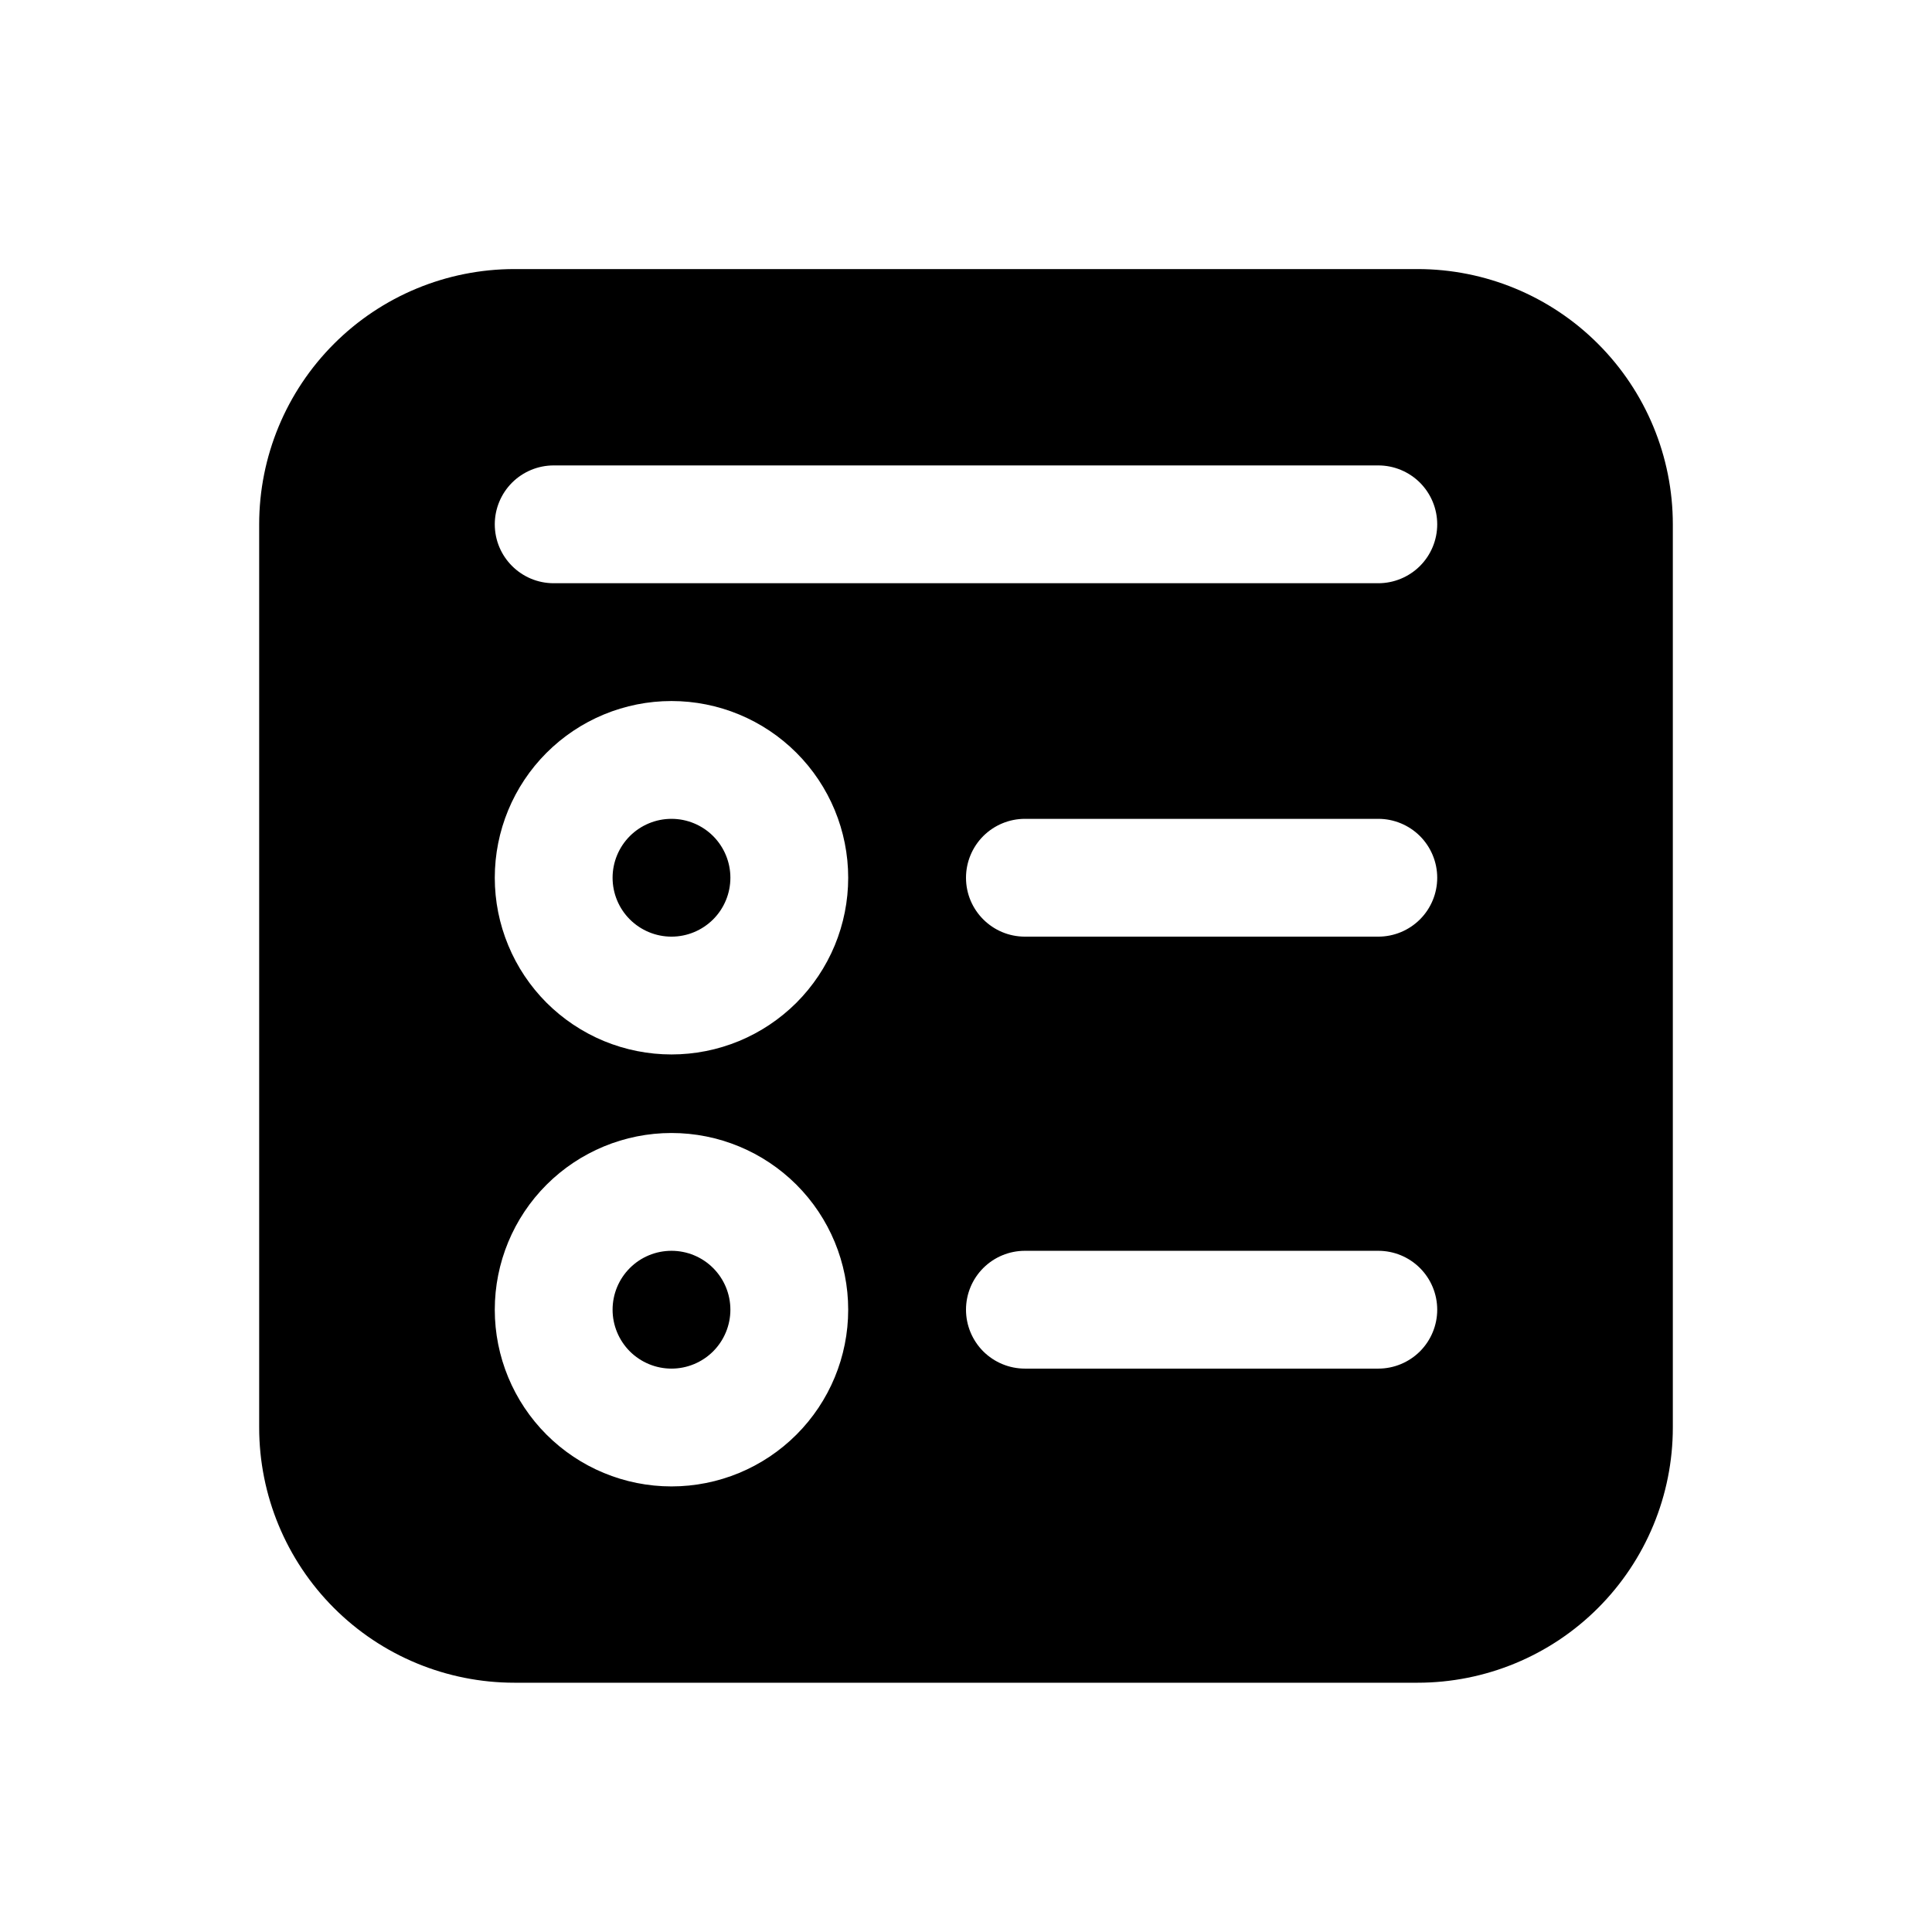
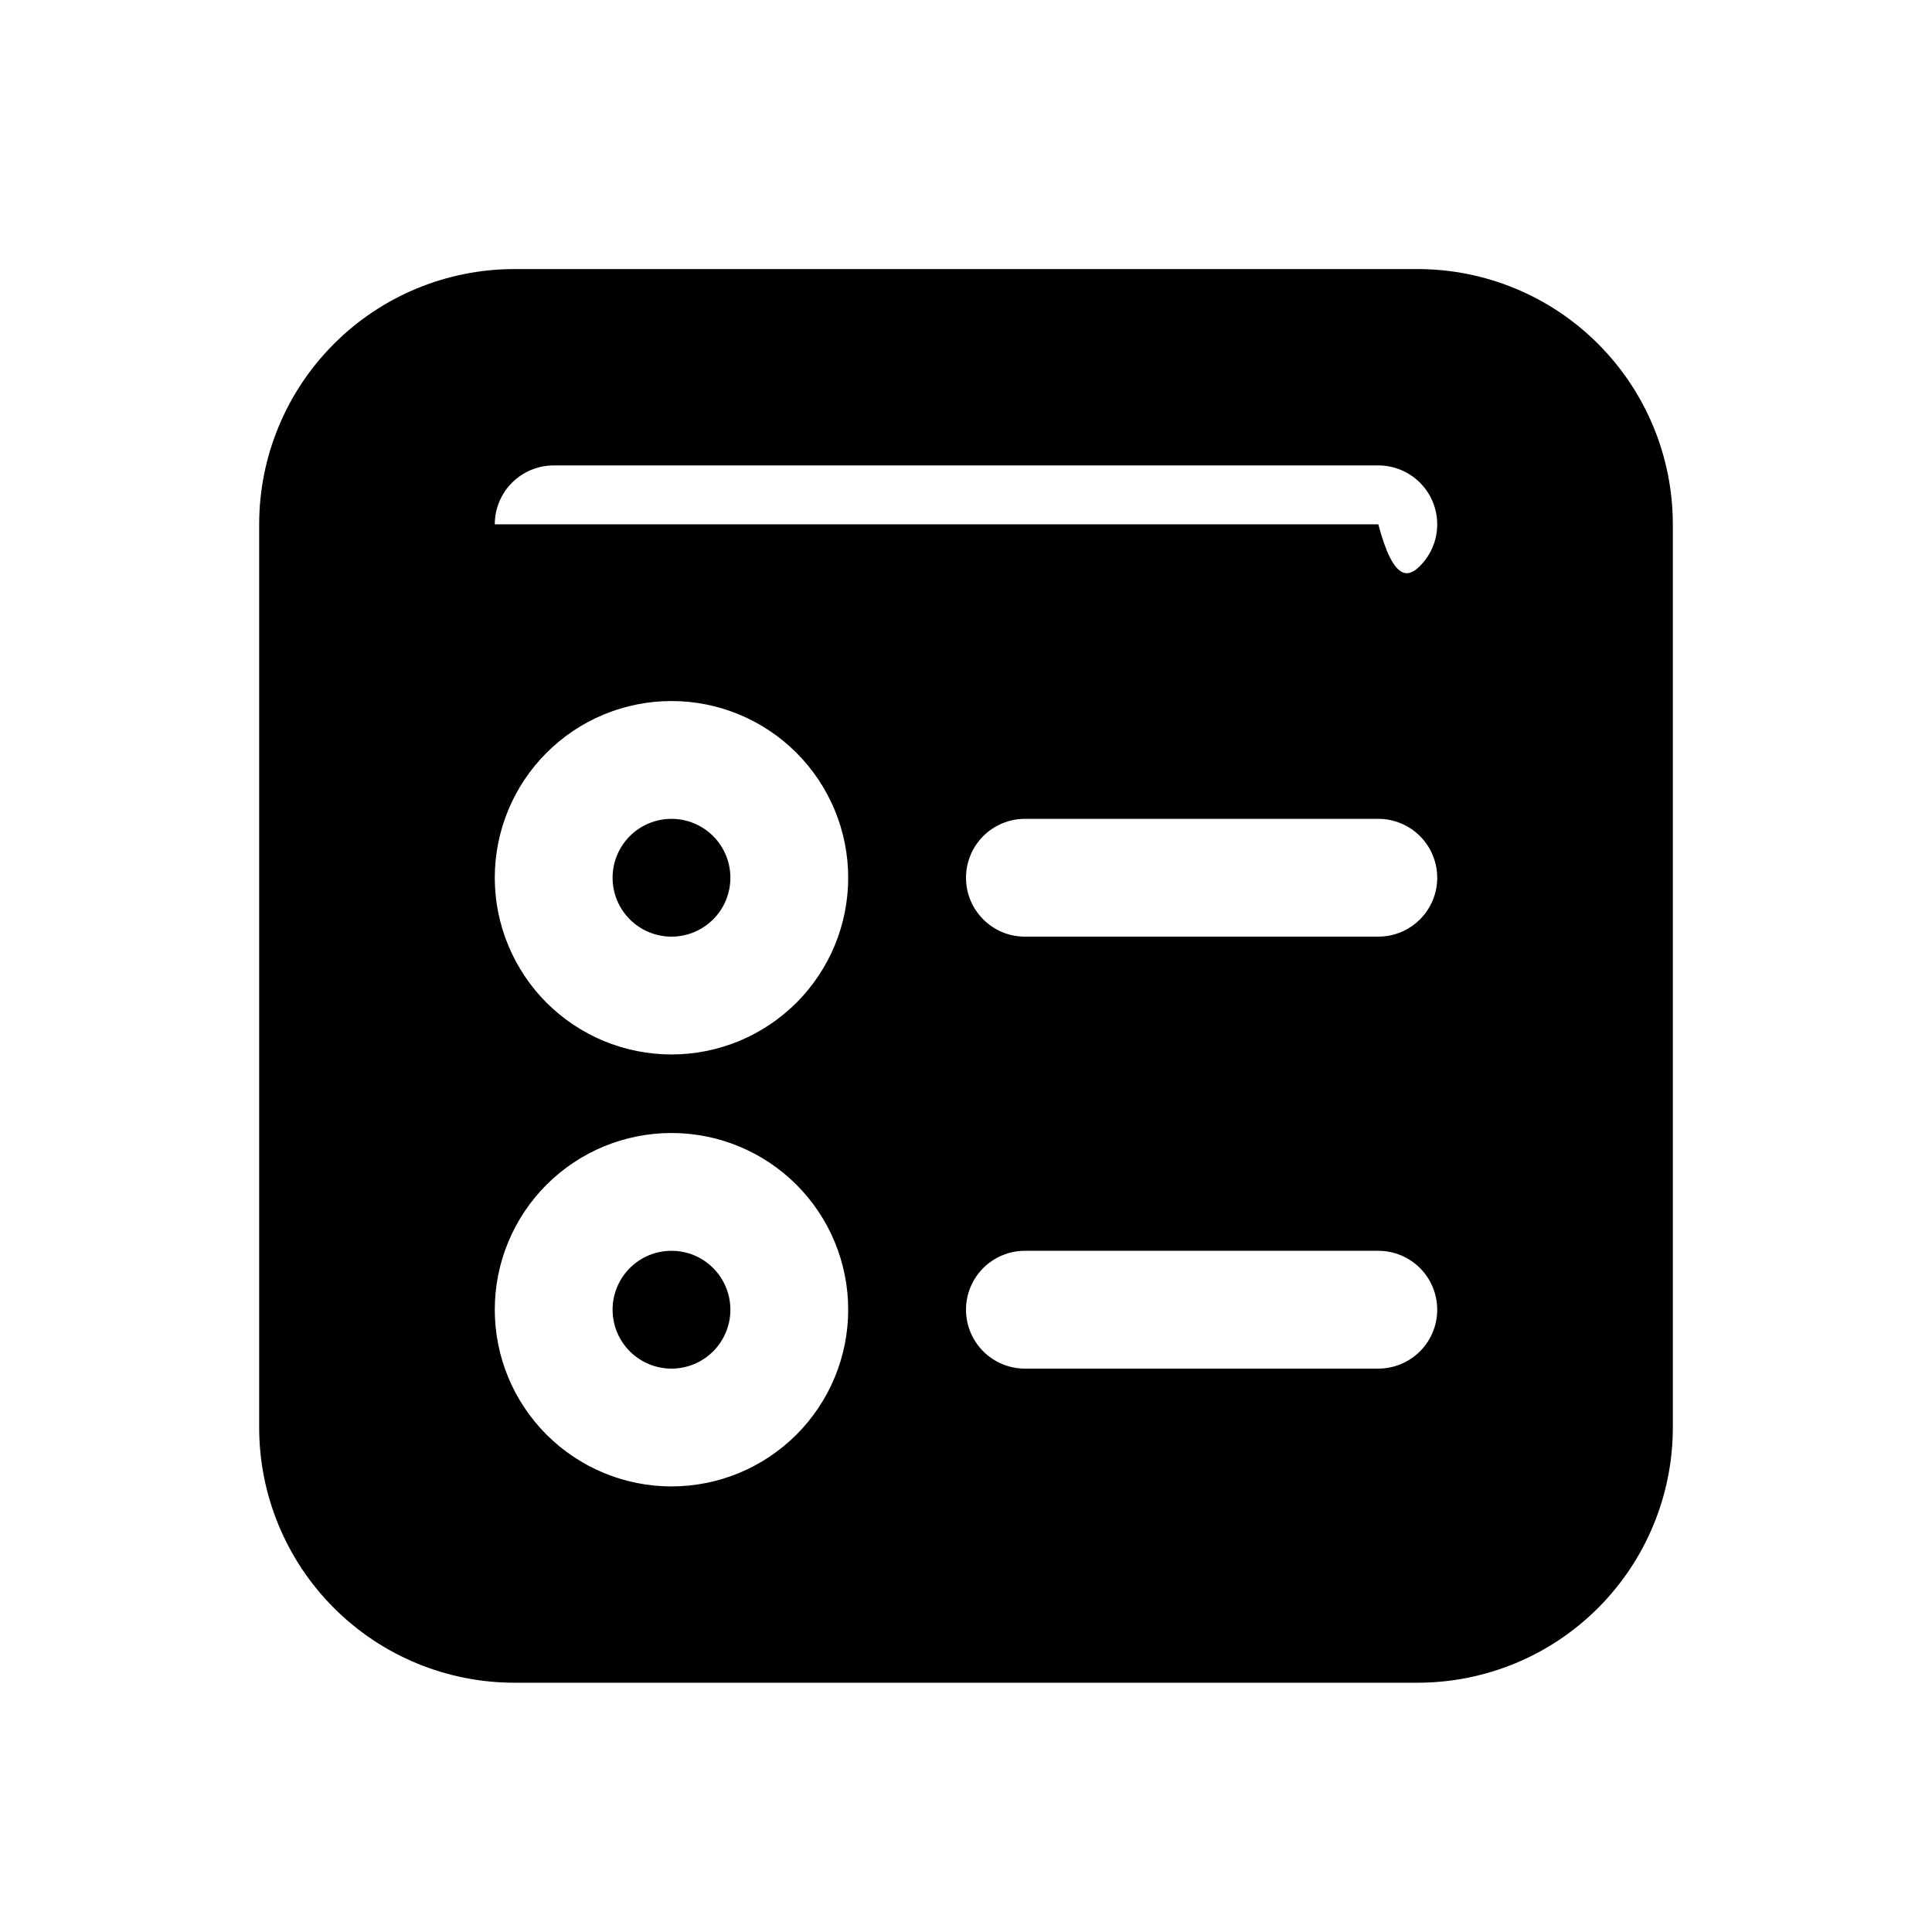
<svg xmlns="http://www.w3.org/2000/svg" width="41" height="41" viewBox="0 0 41 41" fill="none">
-   <path d="M14.25 17.377C13.918 17.377 13.601 17.509 13.366 17.743C13.132 17.978 13 18.296 13 18.627C13 18.959 13.132 19.277 13.366 19.511C13.601 19.745 13.918 19.877 14.25 19.877C14.582 19.877 14.899 19.745 15.134 19.511C15.368 19.277 15.5 18.959 15.5 18.627C15.5 18.296 15.368 17.978 15.134 17.743C14.899 17.509 14.582 17.377 14.25 17.377ZM13 27.794C13 27.462 13.132 27.144 13.366 26.91C13.601 26.675 13.918 26.544 14.25 26.544C14.582 26.544 14.899 26.675 15.134 26.91C15.368 27.144 15.5 27.462 15.5 27.794C15.5 28.125 15.368 28.443 15.134 28.678C14.899 28.912 14.582 29.044 14.25 29.044C13.918 29.044 13.601 28.912 13.366 28.678C13.132 28.443 13 28.125 13 27.794ZM5.5 11.127C5.5 9.691 6.071 8.313 7.087 7.297C8.102 6.281 9.48 5.71 10.917 5.71H30.083C31.52 5.71 32.898 6.281 33.913 7.297C34.929 8.313 35.5 9.691 35.5 11.127V30.294C35.5 31.73 34.929 33.108 33.913 34.124C32.898 35.14 31.52 35.71 30.083 35.71H10.917C9.48 35.71 8.102 35.14 7.087 34.124C6.071 33.108 5.5 31.73 5.5 30.294V11.127ZM10.5 18.627C10.5 19.12 10.597 19.607 10.786 20.062C10.974 20.517 11.25 20.93 11.598 21.279C11.947 21.627 12.36 21.903 12.815 22.092C13.27 22.28 13.758 22.377 14.25 22.377C14.742 22.377 15.23 22.28 15.685 22.092C16.14 21.903 16.553 21.627 16.902 21.279C17.25 20.93 17.526 20.517 17.715 20.062C17.903 19.607 18 19.12 18 18.627C18 17.633 17.605 16.679 16.902 15.976C16.198 15.272 15.245 14.877 14.25 14.877C13.255 14.877 12.302 15.272 11.598 15.976C10.895 16.679 10.5 17.633 10.5 18.627ZM14.25 24.044C13.255 24.044 12.302 24.439 11.598 25.142C10.895 25.845 10.5 26.799 10.5 27.794C10.5 28.788 10.895 29.742 11.598 30.445C12.302 31.149 13.255 31.544 14.25 31.544C15.245 31.544 16.198 31.149 16.902 30.445C17.605 29.742 18 28.788 18 27.794C18 26.799 17.605 25.845 16.902 25.142C16.198 24.439 15.245 24.044 14.25 24.044ZM20.5 18.627C20.5 19.317 21.06 19.877 21.75 19.877H29.25C29.581 19.877 29.899 19.745 30.134 19.511C30.368 19.277 30.5 18.959 30.5 18.627C30.5 18.296 30.368 17.978 30.134 17.743C29.899 17.509 29.581 17.377 29.25 17.377H21.75C21.419 17.377 21.101 17.509 20.866 17.743C20.632 17.978 20.5 18.296 20.5 18.627ZM21.75 26.544C21.419 26.544 21.101 26.675 20.866 26.91C20.632 27.144 20.5 27.462 20.5 27.794C20.5 28.125 20.632 28.443 20.866 28.678C21.101 28.912 21.419 29.044 21.75 29.044H29.25C29.581 29.044 29.899 28.912 30.134 28.678C30.368 28.443 30.5 28.125 30.5 27.794C30.5 27.462 30.368 27.144 30.134 26.91C29.899 26.675 29.581 26.544 29.25 26.544H21.75ZM10.5 11.127C10.5 11.817 11.06 12.377 11.75 12.377H29.25C29.581 12.377 29.899 12.245 30.134 12.011C30.368 11.777 30.5 11.459 30.5 11.127C30.5 10.796 30.368 10.478 30.134 10.243C29.899 10.009 29.581 9.877 29.25 9.877H11.75C11.418 9.877 11.101 10.009 10.866 10.243C10.632 10.478 10.5 10.796 10.5 11.127Z" fill="#2E5740" style="fill:#2E5740;fill:color(display-p3 0.18 0.341 0.251);fill-opacity:1;" />
+   <path d="M14.25 17.377C13.918 17.377 13.601 17.509 13.366 17.743C13.132 17.978 13 18.296 13 18.627C13 18.959 13.132 19.277 13.366 19.511C13.601 19.745 13.918 19.877 14.25 19.877C14.582 19.877 14.899 19.745 15.134 19.511C15.368 19.277 15.5 18.959 15.5 18.627C15.5 18.296 15.368 17.978 15.134 17.743C14.899 17.509 14.582 17.377 14.25 17.377ZM13 27.794C13 27.462 13.132 27.144 13.366 26.91C13.601 26.675 13.918 26.544 14.25 26.544C14.582 26.544 14.899 26.675 15.134 26.91C15.368 27.144 15.5 27.462 15.5 27.794C15.5 28.125 15.368 28.443 15.134 28.678C14.899 28.912 14.582 29.044 14.25 29.044C13.918 29.044 13.601 28.912 13.366 28.678C13.132 28.443 13 28.125 13 27.794ZM5.5 11.127C5.5 9.691 6.071 8.313 7.087 7.297C8.102 6.281 9.48 5.71 10.917 5.71H30.083C31.52 5.71 32.898 6.281 33.913 7.297C34.929 8.313 35.5 9.691 35.5 11.127V30.294C35.5 31.73 34.929 33.108 33.913 34.124C32.898 35.14 31.52 35.71 30.083 35.71H10.917C9.48 35.71 8.102 35.14 7.087 34.124C6.071 33.108 5.5 31.73 5.5 30.294V11.127ZM10.5 18.627C10.5 19.12 10.597 19.607 10.786 20.062C10.974 20.517 11.25 20.93 11.598 21.279C11.947 21.627 12.36 21.903 12.815 22.092C13.27 22.28 13.758 22.377 14.25 22.377C14.742 22.377 15.23 22.28 15.685 22.092C16.14 21.903 16.553 21.627 16.902 21.279C17.25 20.93 17.526 20.517 17.715 20.062C17.903 19.607 18 19.12 18 18.627C18 17.633 17.605 16.679 16.902 15.976C16.198 15.272 15.245 14.877 14.25 14.877C13.255 14.877 12.302 15.272 11.598 15.976C10.895 16.679 10.5 17.633 10.5 18.627ZM14.25 24.044C13.255 24.044 12.302 24.439 11.598 25.142C10.895 25.845 10.5 26.799 10.5 27.794C10.5 28.788 10.895 29.742 11.598 30.445C12.302 31.149 13.255 31.544 14.25 31.544C15.245 31.544 16.198 31.149 16.902 30.445C17.605 29.742 18 28.788 18 27.794C18 26.799 17.605 25.845 16.902 25.142C16.198 24.439 15.245 24.044 14.25 24.044ZM20.5 18.627C20.5 19.317 21.06 19.877 21.75 19.877H29.25C29.581 19.877 29.899 19.745 30.134 19.511C30.368 19.277 30.5 18.959 30.5 18.627C30.5 18.296 30.368 17.978 30.134 17.743C29.899 17.509 29.581 17.377 29.25 17.377H21.75C21.419 17.377 21.101 17.509 20.866 17.743C20.632 17.978 20.5 18.296 20.5 18.627ZM21.75 26.544C21.419 26.544 21.101 26.675 20.866 26.91C20.632 27.144 20.5 27.462 20.5 27.794C20.5 28.125 20.632 28.443 20.866 28.678C21.101 28.912 21.419 29.044 21.75 29.044H29.25C29.581 29.044 29.899 28.912 30.134 28.678C30.368 28.443 30.5 28.125 30.5 27.794C30.5 27.462 30.368 27.144 30.134 26.91C29.899 26.675 29.581 26.544 29.25 26.544H21.75ZM10.5 11.127H29.25C29.581 12.377 29.899 12.245 30.134 12.011C30.368 11.777 30.5 11.459 30.5 11.127C30.5 10.796 30.368 10.478 30.134 10.243C29.899 10.009 29.581 9.877 29.25 9.877H11.75C11.418 9.877 11.101 10.009 10.866 10.243C10.632 10.478 10.5 10.796 10.5 11.127Z" fill="#2E5740" style="fill:#2E5740;fill:color(display-p3 0.18 0.341 0.251);fill-opacity:1;" />
</svg>